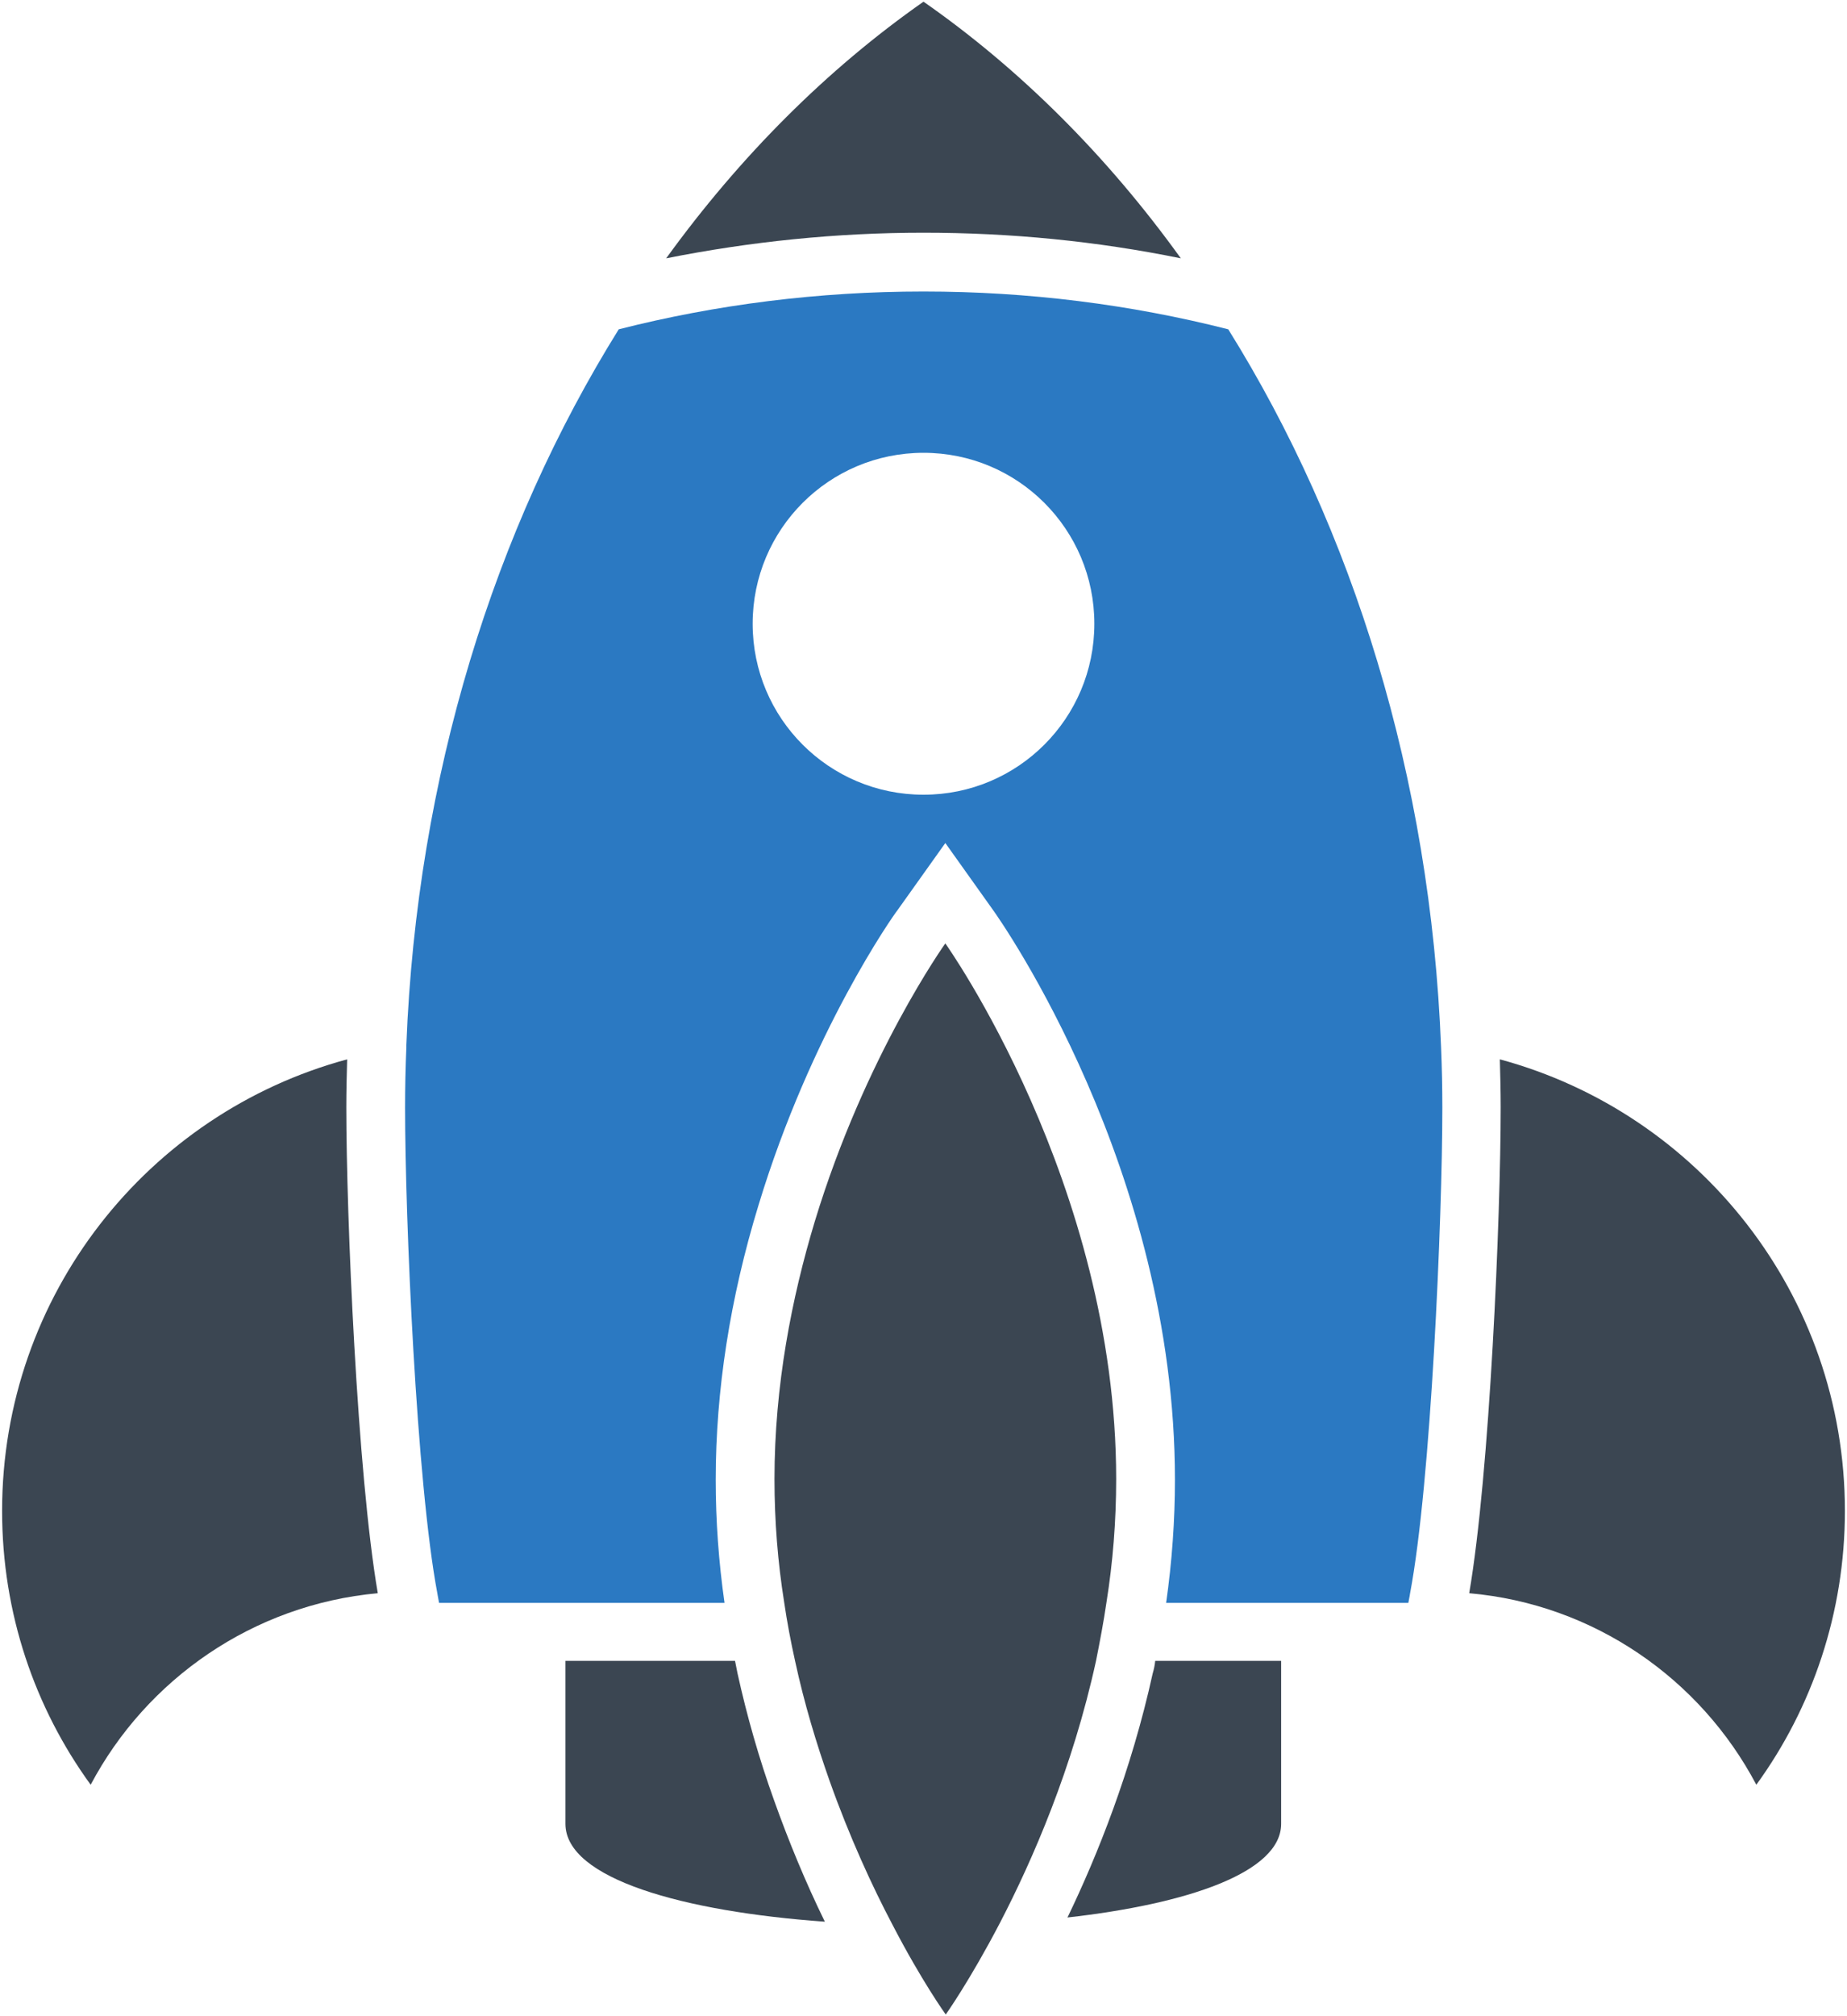
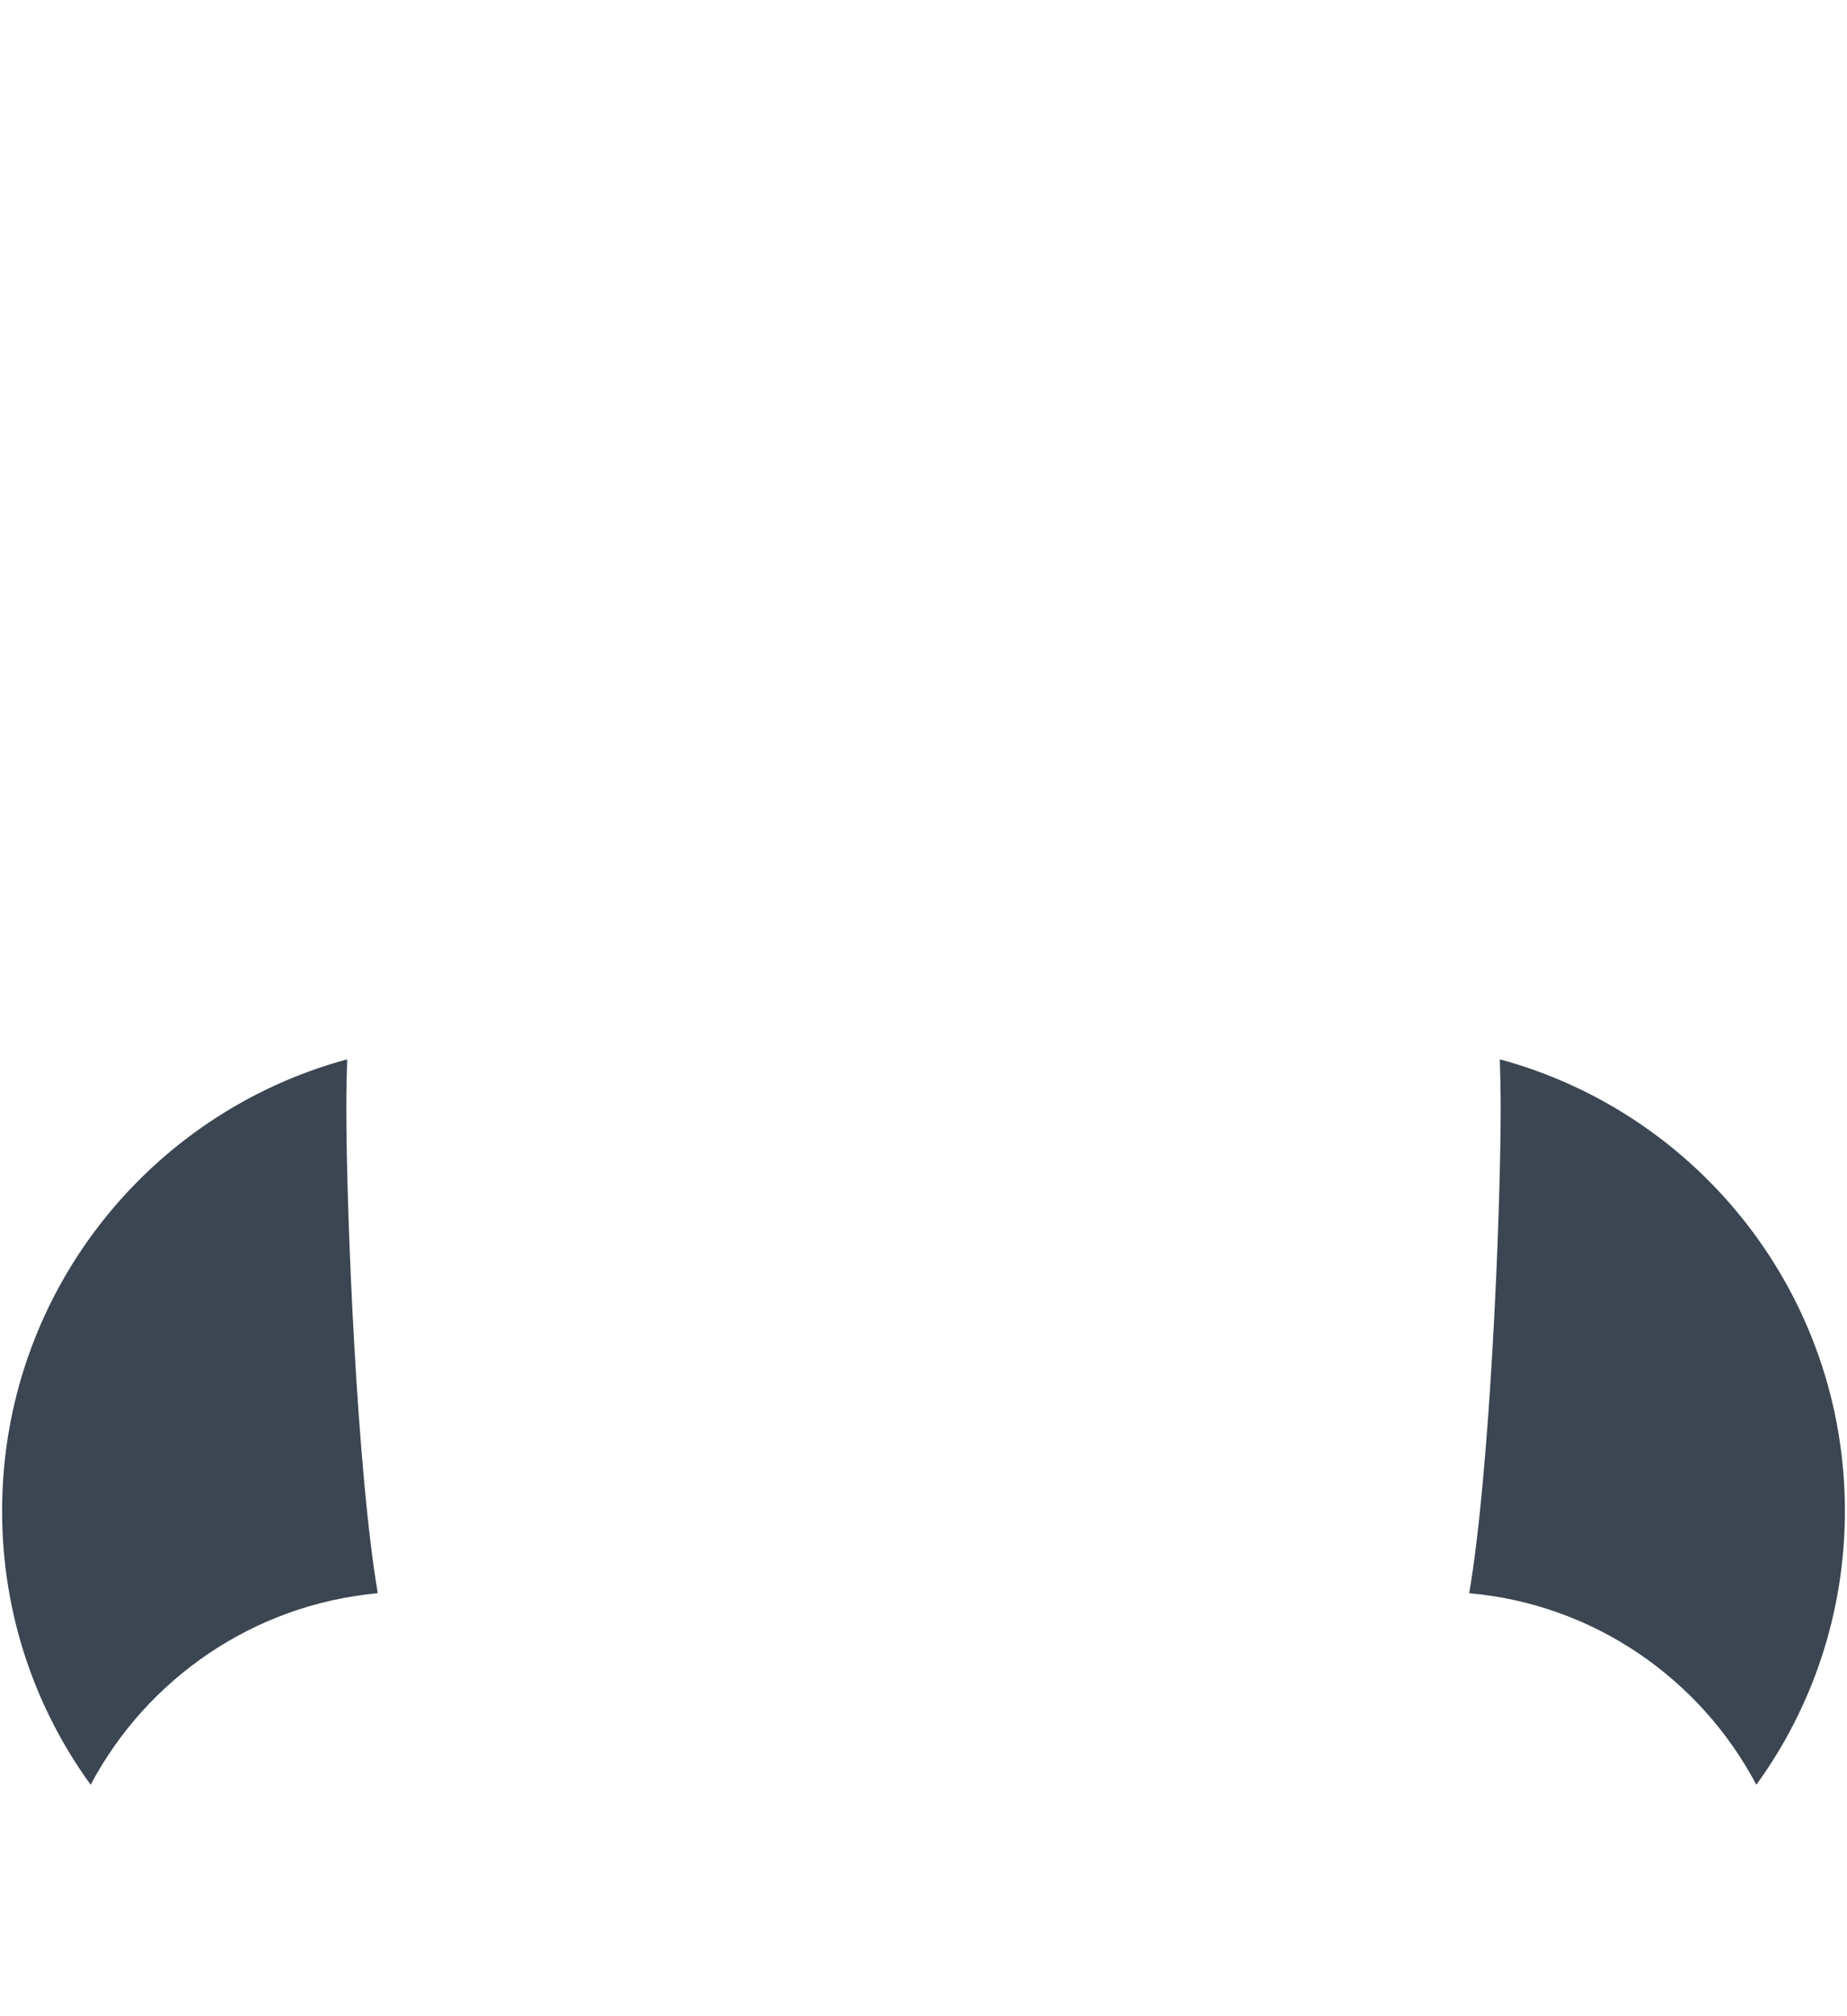
<svg xmlns="http://www.w3.org/2000/svg" width="440px" height="480px" viewBox="0 0 440 480" version="1.1">
  <title>iconfinder-technologymachineelectronicdevice39-4026421_113339</title>
  <defs>
    <filter id="filter-1">
      <feColorMatrix in="SourceGraphic" type="matrix" values="0 0 0 0 0.31 0 0 0 0 0.584 0 0 0 0 0.651 0 0 0 1 0" />
    </filter>
  </defs>
  <g id="Page-1" stroke="none" stroke-width="1" fill="none" fill-rule="evenodd">
    <g filter="url(#filter-1)" id="iconfinder-technologymachineelectronicdevice39-4026421_113339">
      <g transform="translate(0.5, 0.4)">
-         <path d="M280.8,61.1 C263.3,36.8 242.6,16.1 219.5,-3.55271368e-15 C196.5,16.1 175.8,36.8 158.2,61.1 C178.3,57.1 198.8,55 219.5,55 C240.2,55 260.7,57 280.8,61.1 Z" id="Path" fill="#3B4652" fill-rule="nonzero" />
        <path d="M82.2,251.8 C34.8,264.6 0,307.9 0,359.3 C0,383.7 7.8,406.2 21.1,424.5 C34.4,399.4 59.8,381.6 89.5,378.9 C84.6,350.4 82,289.1 82,263.2 C82,259.4 82.1,255.5 82.2,251.8 Z" id="Path" fill="#3B4652" fill-rule="nonzero" />
        <path d="M356.8,251.8 C356.9,255.6 357,259.4 357,263.2 C357,289.2 354.4,350.4 349.5,378.9 C379.2,381.5 404.6,399.3 417.9,424.5 C431.2,406.2 439,383.6 439,359.3 C439,307.9 404.2,264.6 356.8,251.8 Z" id="Path" fill="#3B4652" fill-rule="nonzero" />
-         <path d="M175.2,398 C175,397 174.8,396 174.6,395 L134.2,395 L134.2,433.8 C134.2,446.9 162.4,454.7 196,457.1 C191.4,447.7 187.4,438 183.9,428.2 C180.3,418.2 177.4,408 175.2,398 Z" id="Path" fill="#3B4652" fill-rule="nonzero" />
-         <path d="M274.1,398 C269,421.2 260.9,441.4 253.8,456.1 C282.3,452.9 304.7,445.4 304.7,433.8 L304.7,395 L274.7,395 C274.6,396 274.4,397 274.1,398 Z" id="Path" fill="#3B4652" fill-rule="nonzero" />
-         <path d="M263.1,381 C264.6,371.6 265.4,361.8 265.4,351.7 C265.4,281.3 224.7,224.2 224.7,224.2 C224.7,224.2 205.6,250.9 193.6,290.4 C188.1,308.6 184,329.5 184,351.7 C184,361.8 184.8,371.6 186.3,381 C187,385.8 187.9,390.5 188.9,395 C191.1,405.2 194,414.7 197.1,423.5 C201.9,437 207.3,448.7 212.1,457.8 C219.1,471.3 224.8,479.2 224.8,479.2 C224.8,479.2 230.5,471.2 237.7,457.4 C245.5,442.4 255,420.6 260.6,395 C261.5,390.5 262.4,385.8 263.1,381 Z" id="Path" fill="#3B4652" fill-rule="nonzero" />
-         <path d="M292.1,78 C268.9,72.1 244.5,69 219.5,69 C194.5,69 170.1,72.1 146.9,78 C117.3,125.5 98.8,184.3 96.3,248.4 C96.3,248.6 96.3,248.8 96.3,249 C96.1,253.7 96,258.5 96,263.3 C96,289.5 98.7,352.6 103.7,379 C103.7,379.2 103.8,379.4 103.8,379.6 C103.9,380.2 104,380.7 104.1,381.2 L172.1,381.2 C170.7,371.4 170,361.6 170,351.9 C170,330.7 173.4,308.7 180.2,286.5 C192.7,245.3 212.4,217.4 213.3,216.3 L224.7,200.3 L236.1,216.3 C237.9,218.8 279.4,277.9 279.4,351.9 C279.4,361.5 278.7,371.4 277.3,381.2 L335,381.2 C335.1,380.5 335.3,379.8 335.4,379 C340.4,352.7 343.1,289.5 343.1,263.3 C343.1,258.5 343,253.8 342.8,249 C340.3,184.6 321.8,125.6 292.1,78 Z M219.5,188.8 C197,188.8 178.8,170.6 178.8,148.1 C178.8,125.6 197,107.4 219.5,107.4 C242,107.4 260.2,125.6 260.2,148.1 C260.2,170.6 242,188.8 219.5,188.8 Z" id="Shape" fill="#2B79C2" fill-rule="nonzero" />
      </g>
    </g>
  </g>
</svg>